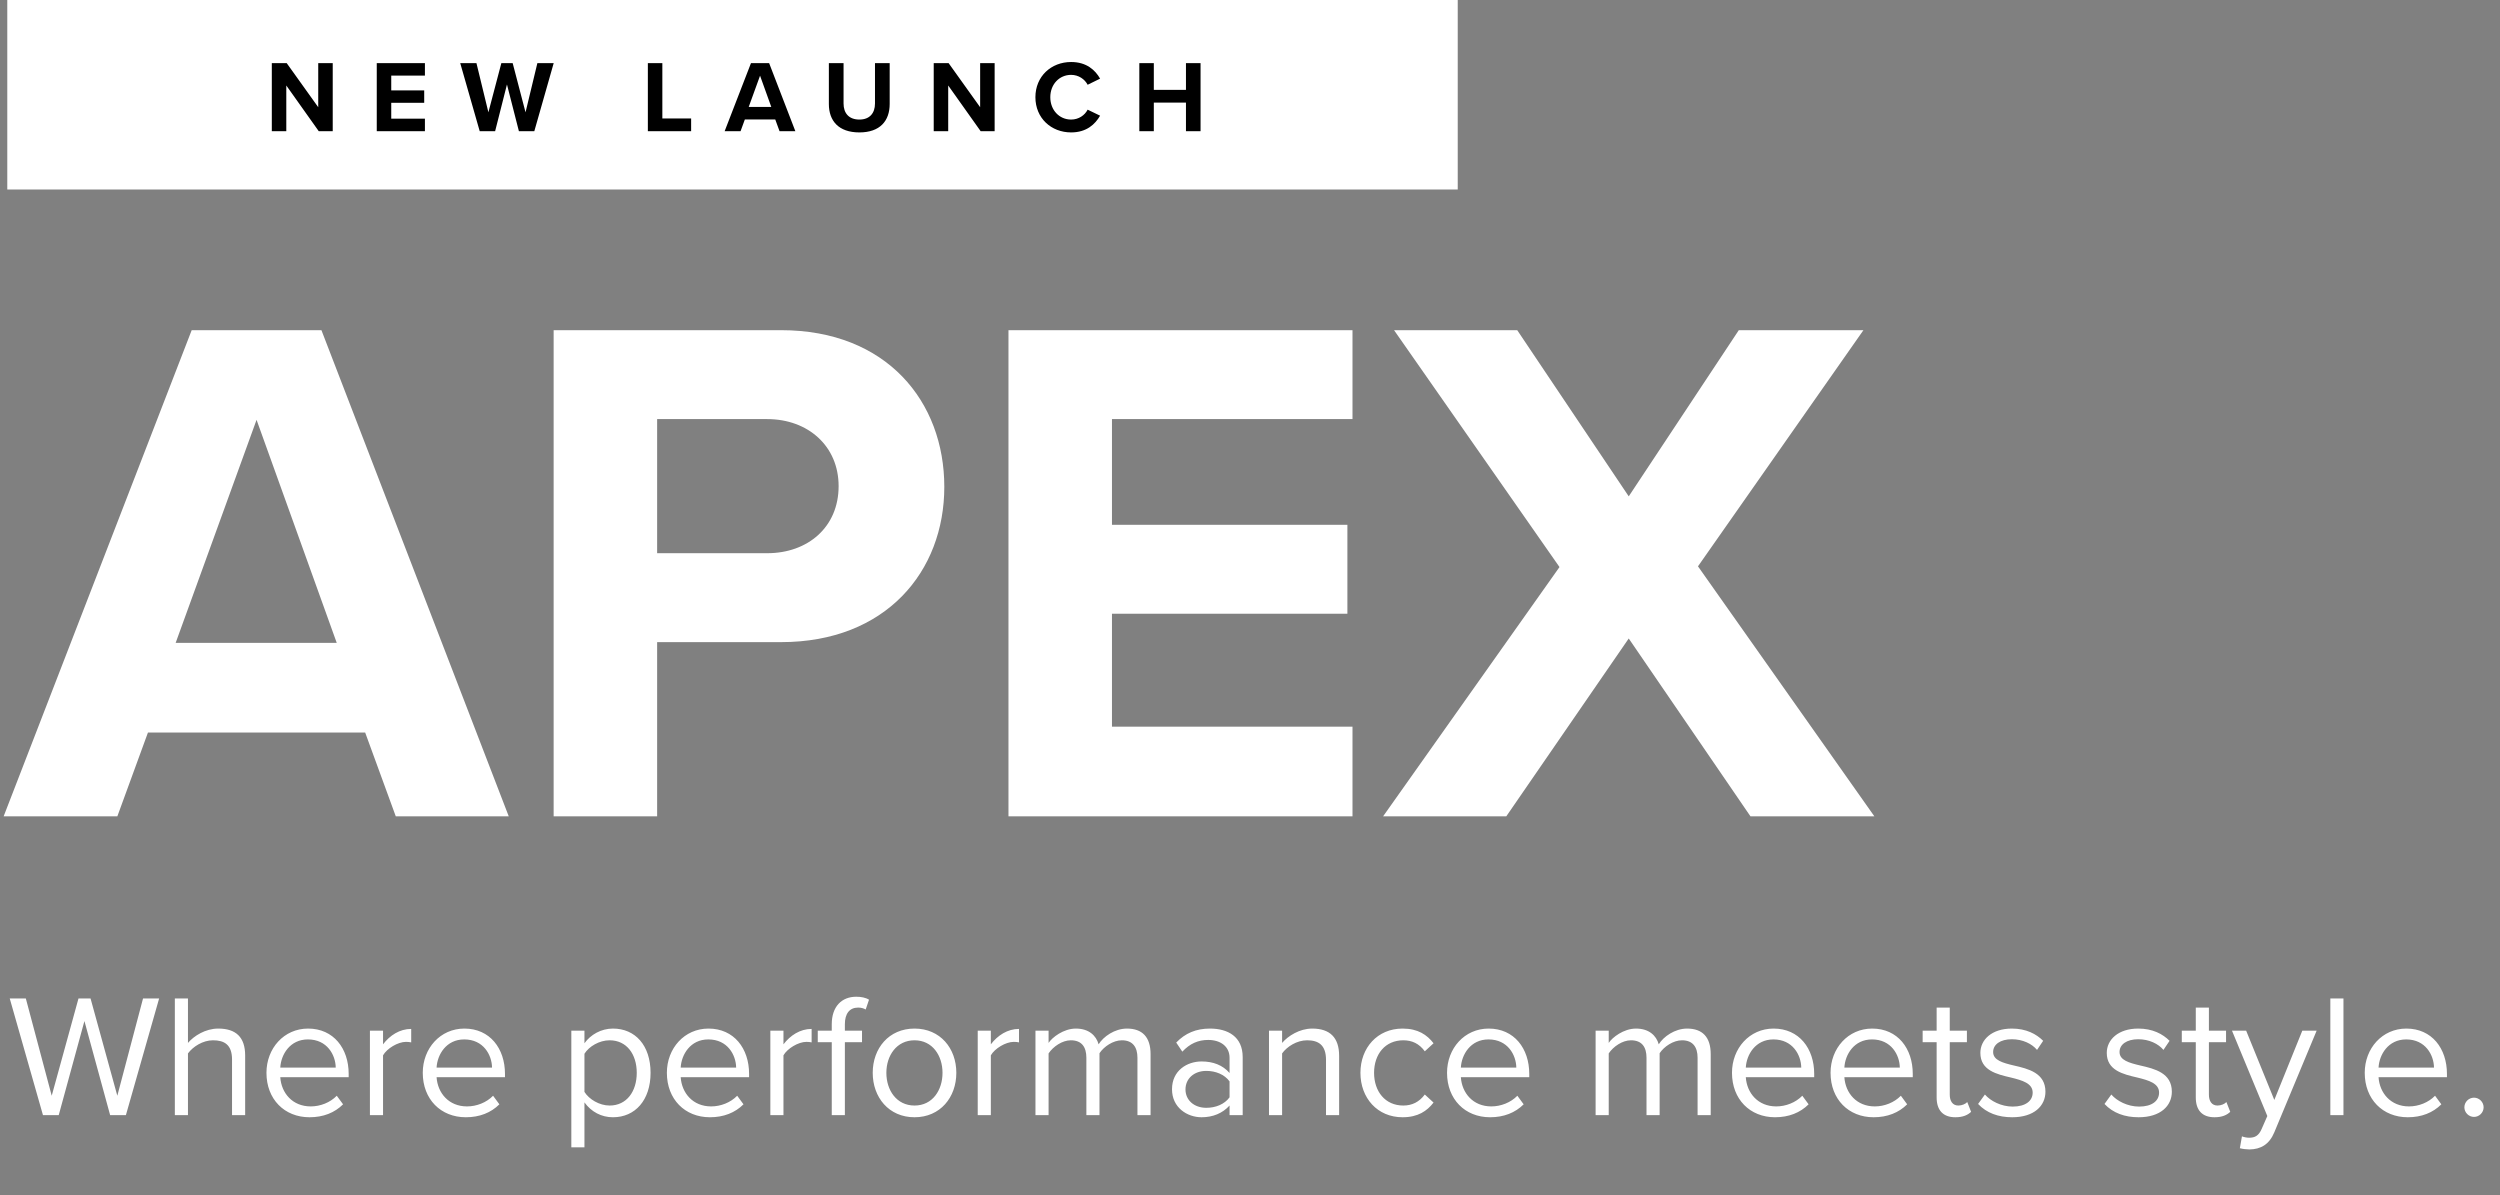
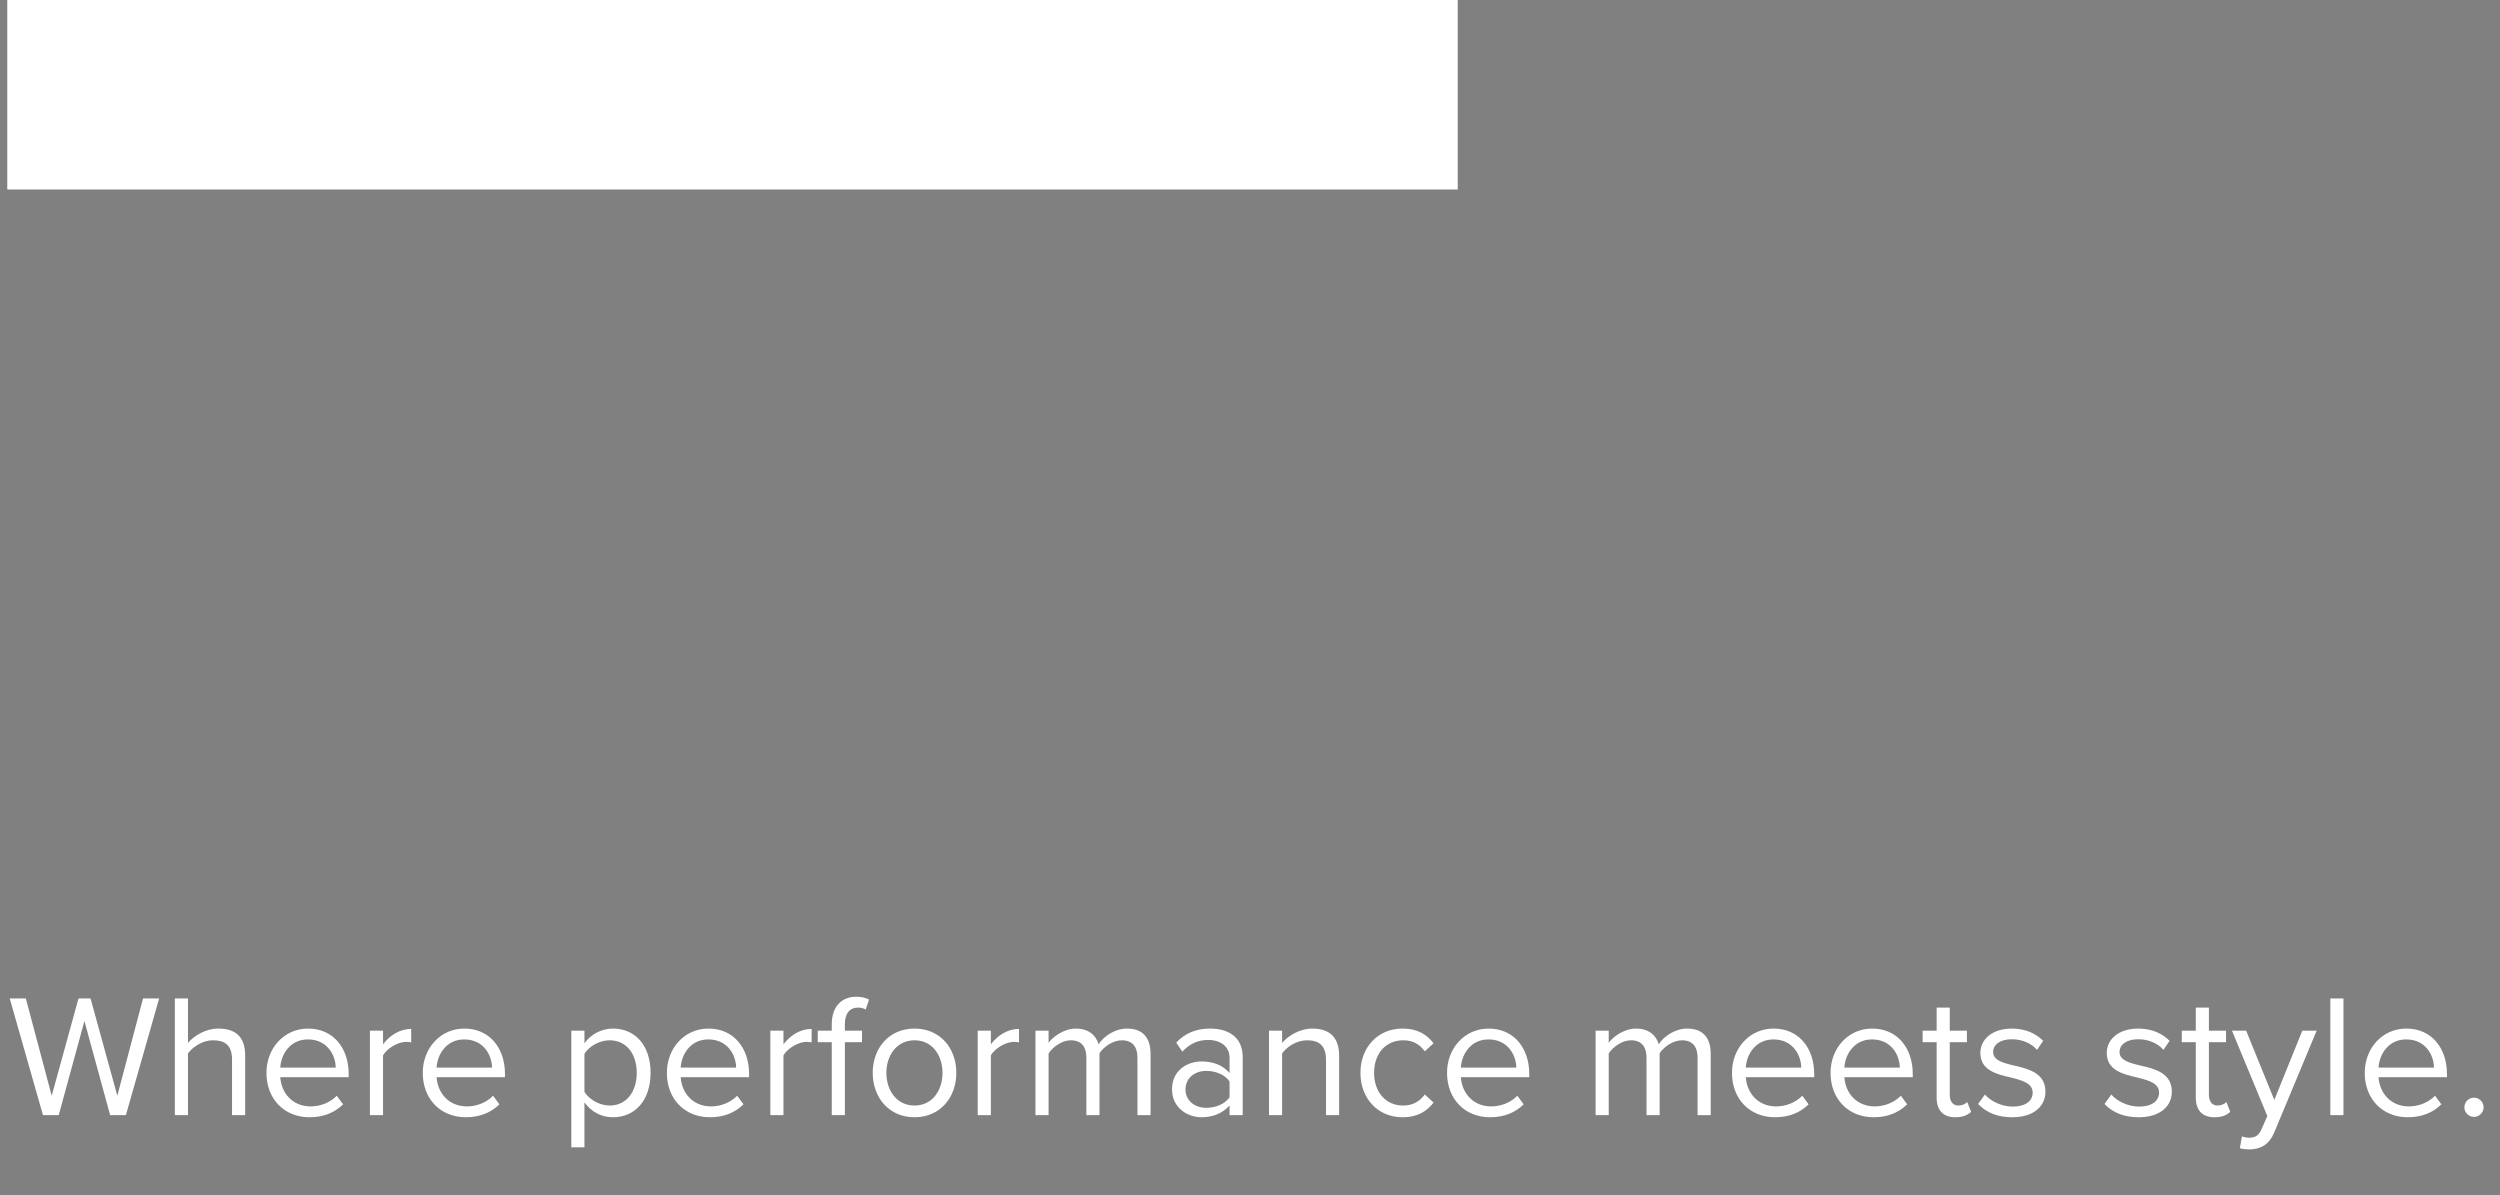
<svg xmlns="http://www.w3.org/2000/svg" width="343" height="164" viewBox="0 0 343 164" fill="none">
  <rect x="0" y="0" width="343" height="164" fill="#808080" stroke="none" />
  <rect x="1" width="199" height="26" fill="white" />
-   <path d="M45.65 18H43.732L39.28 11.728V18H37.292V8.662H39.336L43.662 14.71V8.662H45.65V18ZM58.299 18H51.691V8.662H58.299V10.37H53.679V12.4H58.201V14.108H53.679V16.278H58.299V18ZM73.307 18H71.193L69.555 11.588L67.931 18H65.817L63.143 8.662H65.369L67.007 15.41L68.785 8.662H70.339L72.103 15.41L73.727 8.662H75.967L73.307 18ZM94.823 18H88.886V8.662H90.874V16.25H94.823V18ZM109.123 18H106.953L106.365 16.39H102.193L101.605 18H99.421L103.033 8.662H105.525L109.123 18ZM105.819 14.668L104.279 10.384L102.725 14.668H105.819ZM113.72 14.276V8.662H115.736V14.206C115.736 15.508 116.45 16.404 117.906 16.404C119.334 16.404 120.048 15.508 120.048 14.206V8.662H122.064V14.262C122.064 16.586 120.734 18.168 117.906 18.168C115.05 18.168 113.72 16.572 113.72 14.276ZM136.464 18H134.546L130.094 11.728V18H128.106V8.662H130.15L134.476 14.71V8.662H136.464V18ZM146.957 18.168C144.227 18.168 142.057 16.208 142.057 13.338C142.057 10.468 144.227 8.508 146.957 8.508C149.085 8.508 150.275 9.628 150.933 10.79L149.225 11.63C148.833 10.874 147.993 10.272 146.957 10.272C145.333 10.272 144.101 11.574 144.101 13.338C144.101 15.102 145.333 16.404 146.957 16.404C147.993 16.404 148.833 15.816 149.225 15.046L150.933 15.872C150.261 17.034 149.085 18.168 146.957 18.168ZM164.716 18H162.714V14.08H158.304V18H156.316V8.662H158.304V12.33H162.714V8.662H164.716V18Z" fill="black" />
-   <path d="M69.8 112H54.3L50.1 100.5H20.3L16.1 112H0.5L26.3 45.3H44.1L69.8 112ZM46.2 88.2L35.2 57.6L24.1 88.2H46.2ZM90.159 112H75.959V45.3H107.159C121.659 45.3 129.559 55.1 129.559 66.8C129.559 78.4 121.559 88.1 107.159 88.1H90.159V112ZM115.059 66.7C115.059 61.2 110.859 57.5 105.259 57.5H90.159V75.9H105.259C110.859 75.9 115.059 72.3 115.059 66.7ZM185.562 112H138.362V45.3H185.562V57.5H152.562V72H184.862V84.2H152.562V99.7H185.562V112ZM257.163 112H240.163L223.463 87.6L206.663 112H189.762L213.963 77.8L191.263 45.3H208.163L223.463 68.1L238.563 45.3H255.663L232.963 77.7L257.163 112Z" fill="white" />
  <path d="M17.272 153H15.112L11.584 140.088L8.056 153H5.896L1.336 136.992H3.544L7.096 150.336L10.768 136.992H12.424L16.096 150.336L19.624 136.992H21.832L17.272 153ZM33.636 153H31.835V145.368C31.835 143.328 30.779 142.728 29.22 142.728C27.828 142.728 26.483 143.592 25.788 144.528V153H23.988V136.992H25.788V143.088C26.604 142.128 28.188 141.12 29.939 141.12C32.364 141.12 33.636 142.296 33.636 144.816V153ZM36.558 147.192C36.558 143.832 38.958 141.12 42.27 141.12C45.774 141.12 47.838 143.856 47.838 147.336V147.792H38.454C38.598 149.976 40.134 151.8 42.63 151.8C43.95 151.8 45.294 151.272 46.206 150.336L47.07 151.512C45.918 152.664 44.358 153.288 42.462 153.288C39.03 153.288 36.558 150.816 36.558 147.192ZM42.246 142.608C39.774 142.608 38.55 144.696 38.454 146.472H46.062C46.038 144.744 44.886 142.608 42.246 142.608ZM52.553 153H50.753V141.408H52.553V143.28C53.489 142.056 54.833 141.168 56.417 141.168V143.016C56.201 142.968 55.985 142.944 55.697 142.944C54.593 142.944 53.081 143.856 52.553 144.792V153ZM58.003 147.192C58.003 143.832 60.403 141.12 63.715 141.12C67.219 141.12 69.283 143.856 69.283 147.336V147.792H59.899C60.043 149.976 61.579 151.8 64.075 151.8C65.395 151.8 66.739 151.272 67.651 150.336L68.515 151.512C67.363 152.664 65.803 153.288 63.907 153.288C60.475 153.288 58.003 150.816 58.003 147.192ZM63.691 142.608C61.219 142.608 59.995 144.696 59.899 146.472H67.507C67.483 144.744 66.331 142.608 63.691 142.608ZM80.186 151.248V157.416H78.386V141.408H80.186V143.136C81.026 141.96 82.466 141.12 84.098 141.12C87.146 141.12 89.258 143.424 89.258 147.192C89.258 150.936 87.146 153.288 84.098 153.288C82.514 153.288 81.122 152.544 80.186 151.248ZM87.362 147.192C87.362 144.624 85.97 142.728 83.642 142.728C82.226 142.728 80.81 143.568 80.186 144.576V149.808C80.81 150.816 82.226 151.68 83.642 151.68C85.97 151.68 87.362 149.76 87.362 147.192ZM91.495 147.192C91.495 143.832 93.895 141.12 97.207 141.12C100.711 141.12 102.775 143.856 102.775 147.336V147.792H93.391C93.535 149.976 95.071 151.8 97.567 151.8C98.887 151.8 100.231 151.272 101.143 150.336L102.007 151.512C100.855 152.664 99.295 153.288 97.399 153.288C93.967 153.288 91.495 150.816 91.495 147.192ZM97.183 142.608C94.711 142.608 93.487 144.696 93.391 146.472H100.999C100.975 144.744 99.823 142.608 97.183 142.608ZM107.491 153H105.691V141.408H107.491V143.28C108.427 142.056 109.771 141.168 111.355 141.168V143.016C111.139 142.968 110.923 142.944 110.635 142.944C109.531 142.944 108.019 143.856 107.491 144.792V153ZM118.269 142.992H115.917V153H114.117V142.992H112.197V141.408H114.117V140.52C114.117 138.12 115.461 136.752 117.477 136.752C118.148 136.752 118.773 136.872 119.229 137.16L118.773 138.504C118.485 138.336 118.148 138.24 117.741 138.24C116.565 138.24 115.917 139.056 115.917 140.52V141.408H118.269V142.992ZM125.473 153.288C121.945 153.288 119.737 150.552 119.737 147.192C119.737 143.832 121.945 141.12 125.473 141.12C129.001 141.12 131.209 143.832 131.209 147.192C131.209 150.552 129.001 153.288 125.473 153.288ZM125.473 151.68C127.945 151.68 129.313 149.568 129.313 147.192C129.313 144.84 127.945 142.728 125.473 142.728C123.001 142.728 121.609 144.84 121.609 147.192C121.609 149.568 123.001 151.68 125.473 151.68ZM135.944 153H134.144V141.408H135.944V143.28C136.88 142.056 138.224 141.168 139.808 141.168V143.016C139.592 142.968 139.376 142.944 139.088 142.944C137.984 142.944 136.472 143.856 135.944 144.792V153ZM157.858 153H156.058V145.128C156.058 143.664 155.41 142.728 153.922 142.728C152.722 142.728 151.45 143.592 150.85 144.504V153H149.05V145.128C149.05 143.664 148.426 142.728 146.914 142.728C145.738 142.728 144.49 143.592 143.866 144.528V153H142.066V141.408H143.866V143.088C144.346 142.344 145.906 141.12 147.61 141.12C149.386 141.12 150.394 142.08 150.73 143.28C151.378 142.224 152.938 141.12 154.618 141.12C156.73 141.12 157.858 142.296 157.858 144.624V153ZM170.496 153H168.696V151.68C167.736 152.736 166.416 153.288 164.856 153.288C162.888 153.288 160.8 151.968 160.8 149.448C160.8 146.856 162.888 145.632 164.856 145.632C166.44 145.632 167.76 146.136 168.696 147.216V145.128C168.696 143.568 167.448 142.68 165.768 142.68C164.376 142.68 163.248 143.184 162.216 144.288L161.376 143.04C162.624 141.744 164.112 141.12 166.008 141.12C168.456 141.12 170.496 142.224 170.496 145.032V153ZM168.696 150.552V148.368C168 147.408 166.776 146.928 165.504 146.928C163.824 146.928 162.648 147.984 162.648 149.472C162.648 150.936 163.824 151.992 165.504 151.992C166.776 151.992 168 151.512 168.696 150.552ZM183.729 153H181.929V145.416C181.929 143.376 180.897 142.728 179.337 142.728C177.921 142.728 176.577 143.592 175.905 144.528V153H174.105V141.408H175.905V143.088C176.721 142.128 178.305 141.12 180.033 141.12C182.457 141.12 183.729 142.344 183.729 144.864V153ZM186.651 147.192C186.651 143.76 188.979 141.12 192.435 141.12C194.547 141.12 195.795 141.984 196.683 143.136L195.483 144.24C194.715 143.184 193.731 142.728 192.531 142.728C190.059 142.728 188.523 144.624 188.523 147.192C188.523 149.76 190.059 151.68 192.531 151.68C193.731 151.68 194.715 151.2 195.483 150.168L196.683 151.272C195.795 152.424 194.547 153.288 192.435 153.288C188.979 153.288 186.651 150.648 186.651 147.192ZM198.534 147.192C198.534 143.832 200.934 141.12 204.246 141.12C207.75 141.12 209.814 143.856 209.814 147.336V147.792H200.43C200.574 149.976 202.11 151.8 204.606 151.8C205.926 151.8 207.27 151.272 208.182 150.336L209.046 151.512C207.894 152.664 206.334 153.288 204.438 153.288C201.006 153.288 198.534 150.816 198.534 147.192ZM204.222 142.608C201.75 142.608 200.526 144.696 200.43 146.472H208.038C208.014 144.744 206.862 142.608 204.222 142.608ZM234.709 153H232.909V145.128C232.909 143.664 232.261 142.728 230.773 142.728C229.573 142.728 228.301 143.592 227.701 144.504V153H225.901V145.128C225.901 143.664 225.277 142.728 223.765 142.728C222.589 142.728 221.341 143.592 220.717 144.528V153H218.917V141.408H220.717V143.088C221.197 142.344 222.757 141.12 224.461 141.12C226.237 141.12 227.245 142.08 227.581 143.28C228.229 142.224 229.789 141.12 231.469 141.12C233.581 141.12 234.709 142.296 234.709 144.624V153ZM237.628 147.192C237.628 143.832 240.028 141.12 243.34 141.12C246.844 141.12 248.908 143.856 248.908 147.336V147.792H239.524C239.668 149.976 241.204 151.8 243.7 151.8C245.02 151.8 246.364 151.272 247.276 150.336L248.14 151.512C246.988 152.664 245.428 153.288 243.532 153.288C240.1 153.288 237.628 150.816 237.628 147.192ZM243.316 142.608C240.844 142.608 239.62 144.696 239.524 146.472H247.132C247.108 144.744 245.956 142.608 243.316 142.608ZM251.151 147.192C251.151 143.832 253.551 141.12 256.863 141.12C260.367 141.12 262.431 143.856 262.431 147.336V147.792H253.047C253.191 149.976 254.727 151.8 257.223 151.8C258.543 151.8 259.887 151.272 260.799 150.336L261.663 151.512C260.511 152.664 258.951 153.288 257.055 153.288C253.623 153.288 251.151 150.816 251.151 147.192ZM256.839 142.608C254.367 142.608 253.143 144.696 253.047 146.472H260.655C260.631 144.744 259.479 142.608 256.839 142.608ZM268.275 153.288C266.571 153.288 265.707 152.304 265.707 150.576V142.992H263.787V141.408H265.707V138.24H267.507V141.408H269.859V142.992H267.507V150.192C267.507 151.056 267.891 151.68 268.683 151.68C269.187 151.68 269.667 151.464 269.907 151.2L270.435 152.544C269.979 152.976 269.331 153.288 268.275 153.288ZM271.394 151.464L272.33 150.168C273.098 151.056 274.562 151.824 276.146 151.824C277.922 151.824 278.882 151.032 278.882 149.904C278.882 148.632 277.466 148.224 275.906 147.84C273.938 147.384 271.706 146.856 271.706 144.456C271.706 142.656 273.266 141.12 276.026 141.12C277.994 141.12 279.386 141.864 280.322 142.8L279.482 144.048C278.786 143.208 277.514 142.584 276.026 142.584C274.442 142.584 273.458 143.304 273.458 144.336C273.458 145.464 274.778 145.824 276.29 146.184C278.306 146.64 280.634 147.216 280.634 149.784C280.634 151.728 279.074 153.288 276.074 153.288C274.178 153.288 272.57 152.712 271.394 151.464ZM288.737 151.464L289.673 150.168C290.441 151.056 291.905 151.824 293.489 151.824C295.265 151.824 296.225 151.032 296.225 149.904C296.225 148.632 294.809 148.224 293.249 147.84C291.281 147.384 289.049 146.856 289.049 144.456C289.049 142.656 290.609 141.12 293.369 141.12C295.337 141.12 296.729 141.864 297.665 142.8L296.825 144.048C296.129 143.208 294.857 142.584 293.369 142.584C291.785 142.584 290.801 143.304 290.801 144.336C290.801 145.464 292.121 145.824 293.633 146.184C295.649 146.64 297.977 147.216 297.977 149.784C297.977 151.728 296.417 153.288 293.417 153.288C291.521 153.288 289.913 152.712 288.737 151.464ZM303.83 153.288C302.126 153.288 301.262 152.304 301.262 150.576V142.992H299.342V141.408H301.262V138.24H303.062V141.408H305.414V142.992H303.062V150.192C303.062 151.056 303.446 151.68 304.238 151.68C304.742 151.68 305.222 151.464 305.462 151.2L305.99 152.544C305.534 152.976 304.886 153.288 303.83 153.288ZM307.308 157.536L307.596 155.904C307.86 156.024 308.292 156.096 308.58 156.096C309.372 156.096 309.9 155.832 310.308 154.872L311.076 153.12L306.228 141.408H308.172L312.036 150.912L315.876 141.408H317.844L312.036 155.352C311.34 157.032 310.164 157.68 308.628 157.704C308.244 157.704 307.644 157.632 307.308 157.536ZM321.522 153H319.722V136.992H321.522V153ZM324.441 147.192C324.441 143.832 326.84 141.12 330.153 141.12C333.657 141.12 335.721 143.856 335.721 147.336V147.792H326.337C326.48 149.976 328.017 151.8 330.513 151.8C331.833 151.8 333.177 151.272 334.089 150.336L334.953 151.512C333.801 152.664 332.241 153.288 330.345 153.288C326.913 153.288 324.441 150.816 324.441 147.192ZM330.129 142.608C327.657 142.608 326.433 144.696 326.337 146.472H333.945C333.921 144.744 332.769 142.608 330.129 142.608ZM338.112 151.92C338.112 151.2 338.712 150.6 339.432 150.6C340.152 150.6 340.752 151.2 340.752 151.92C340.752 152.64 340.152 153.24 339.432 153.24C338.712 153.24 338.112 152.64 338.112 151.92Z" fill="white" />
</svg>